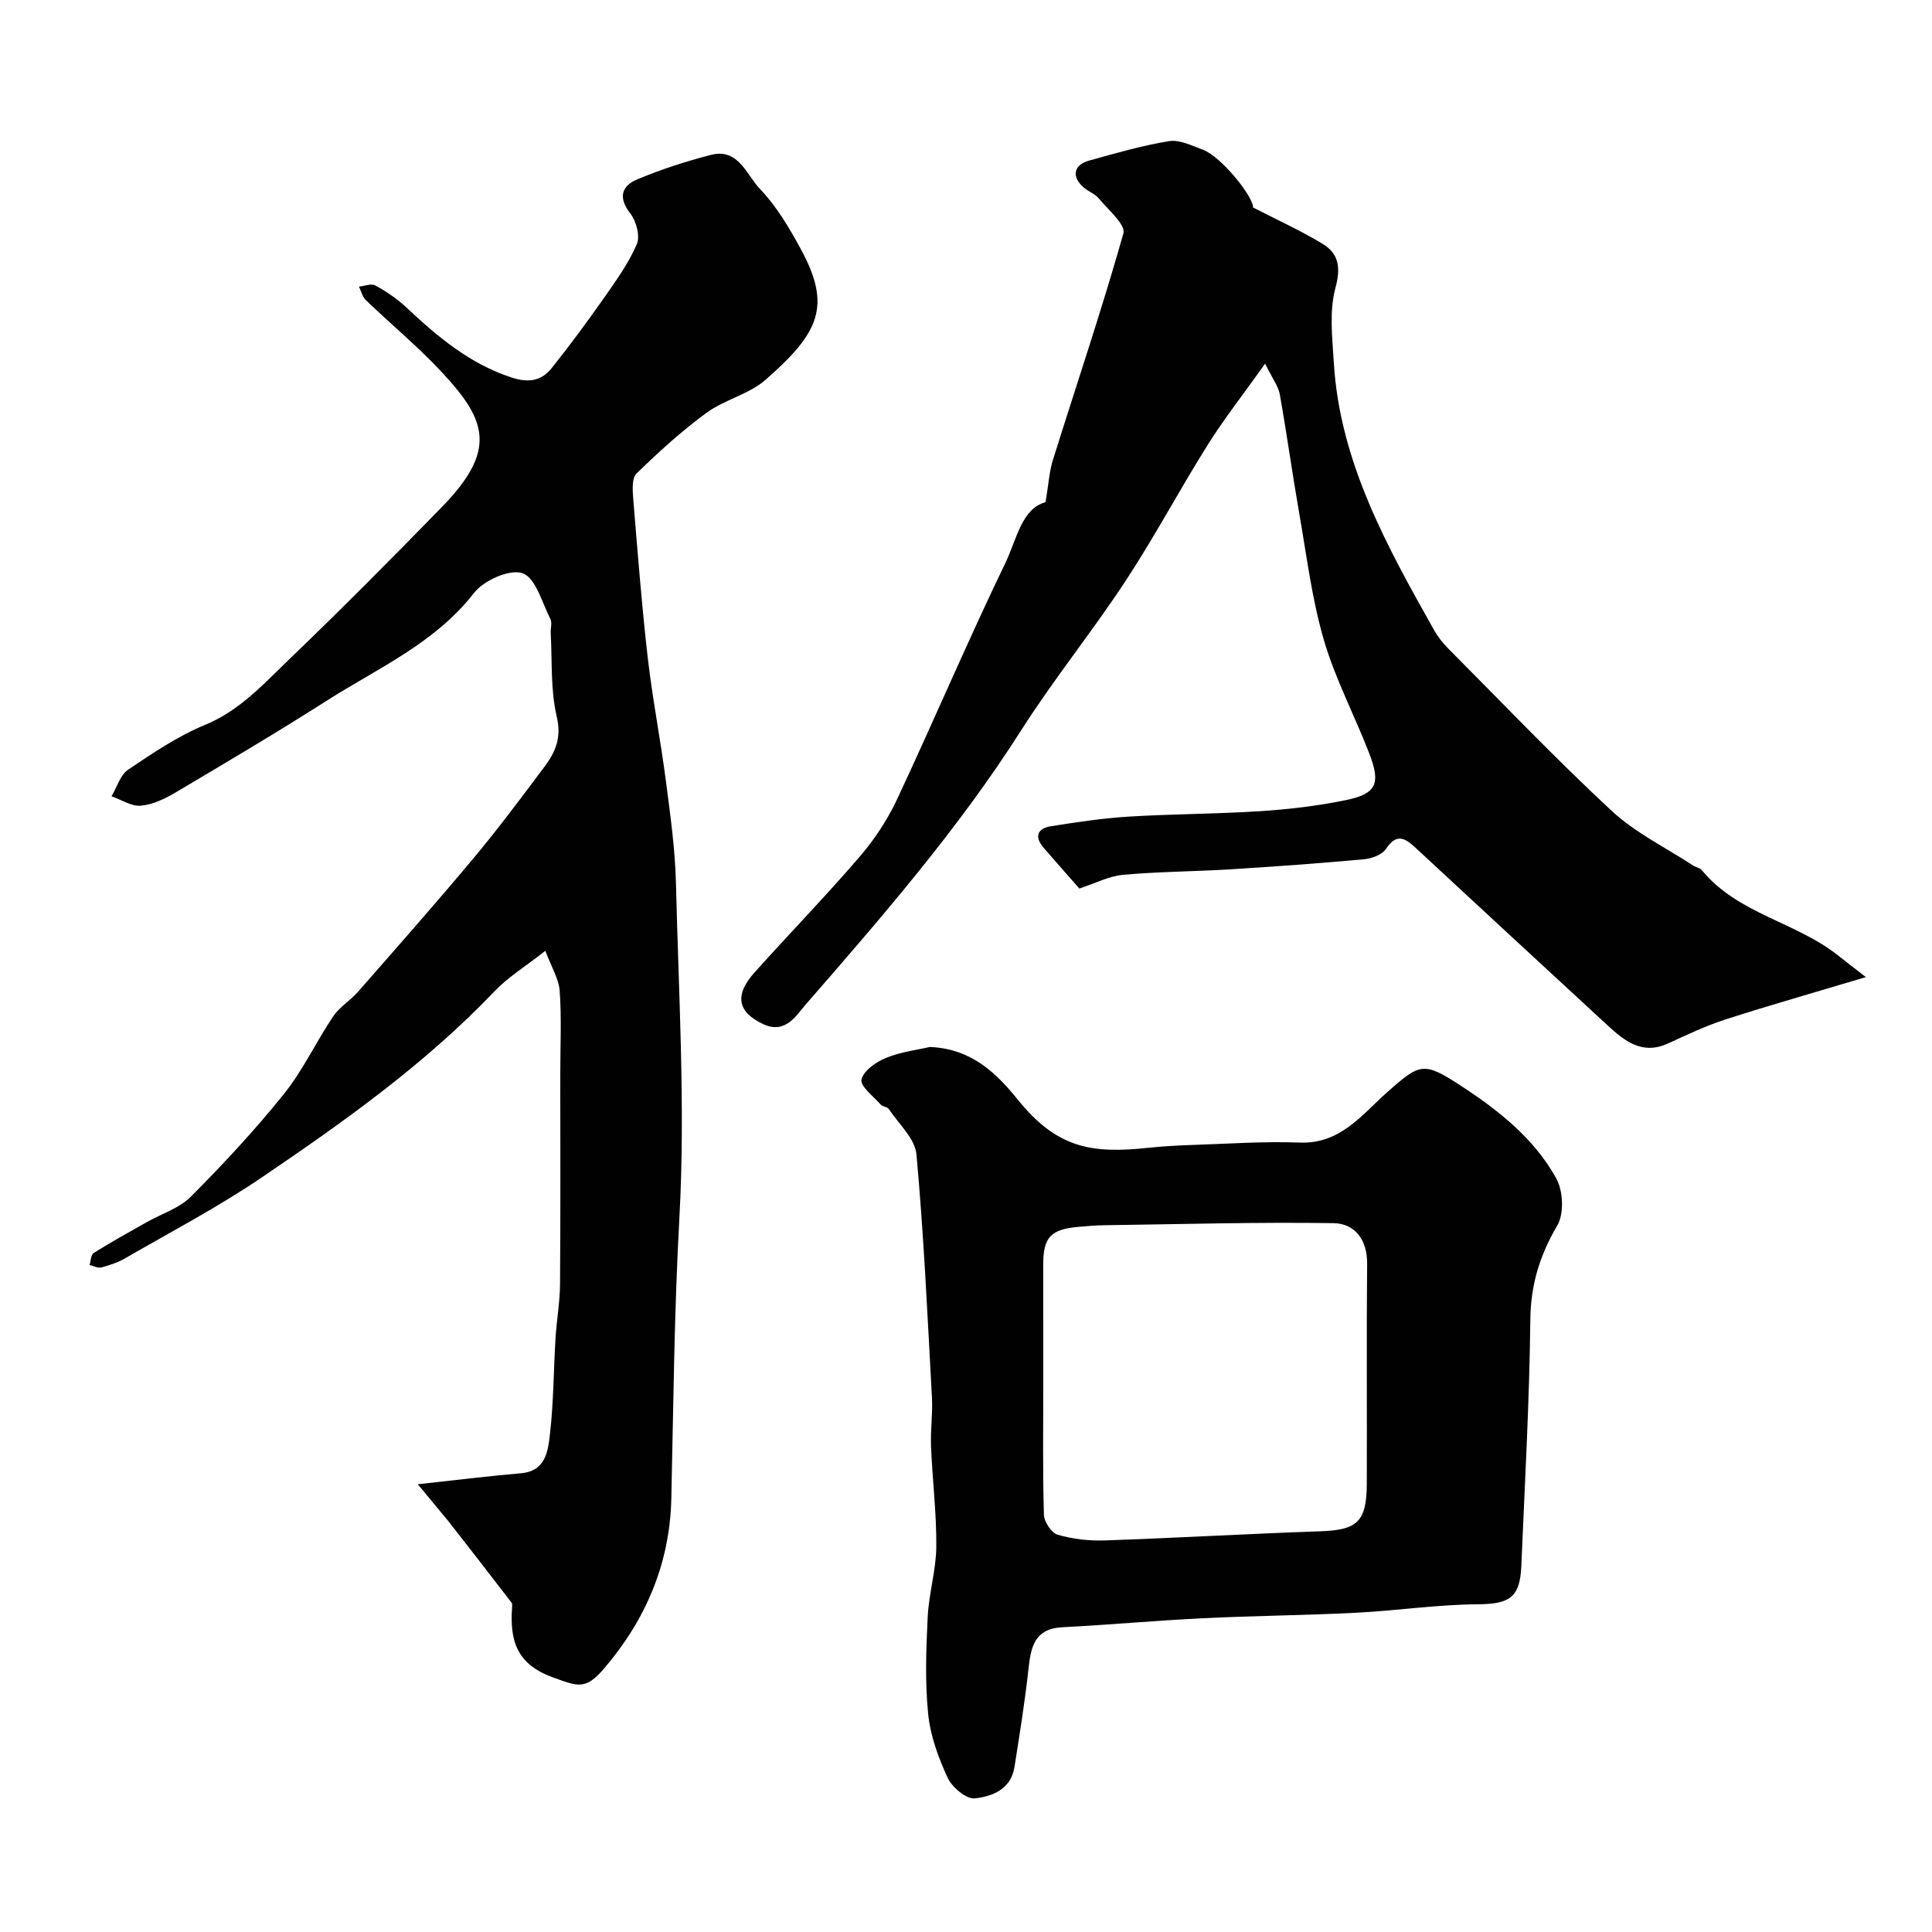
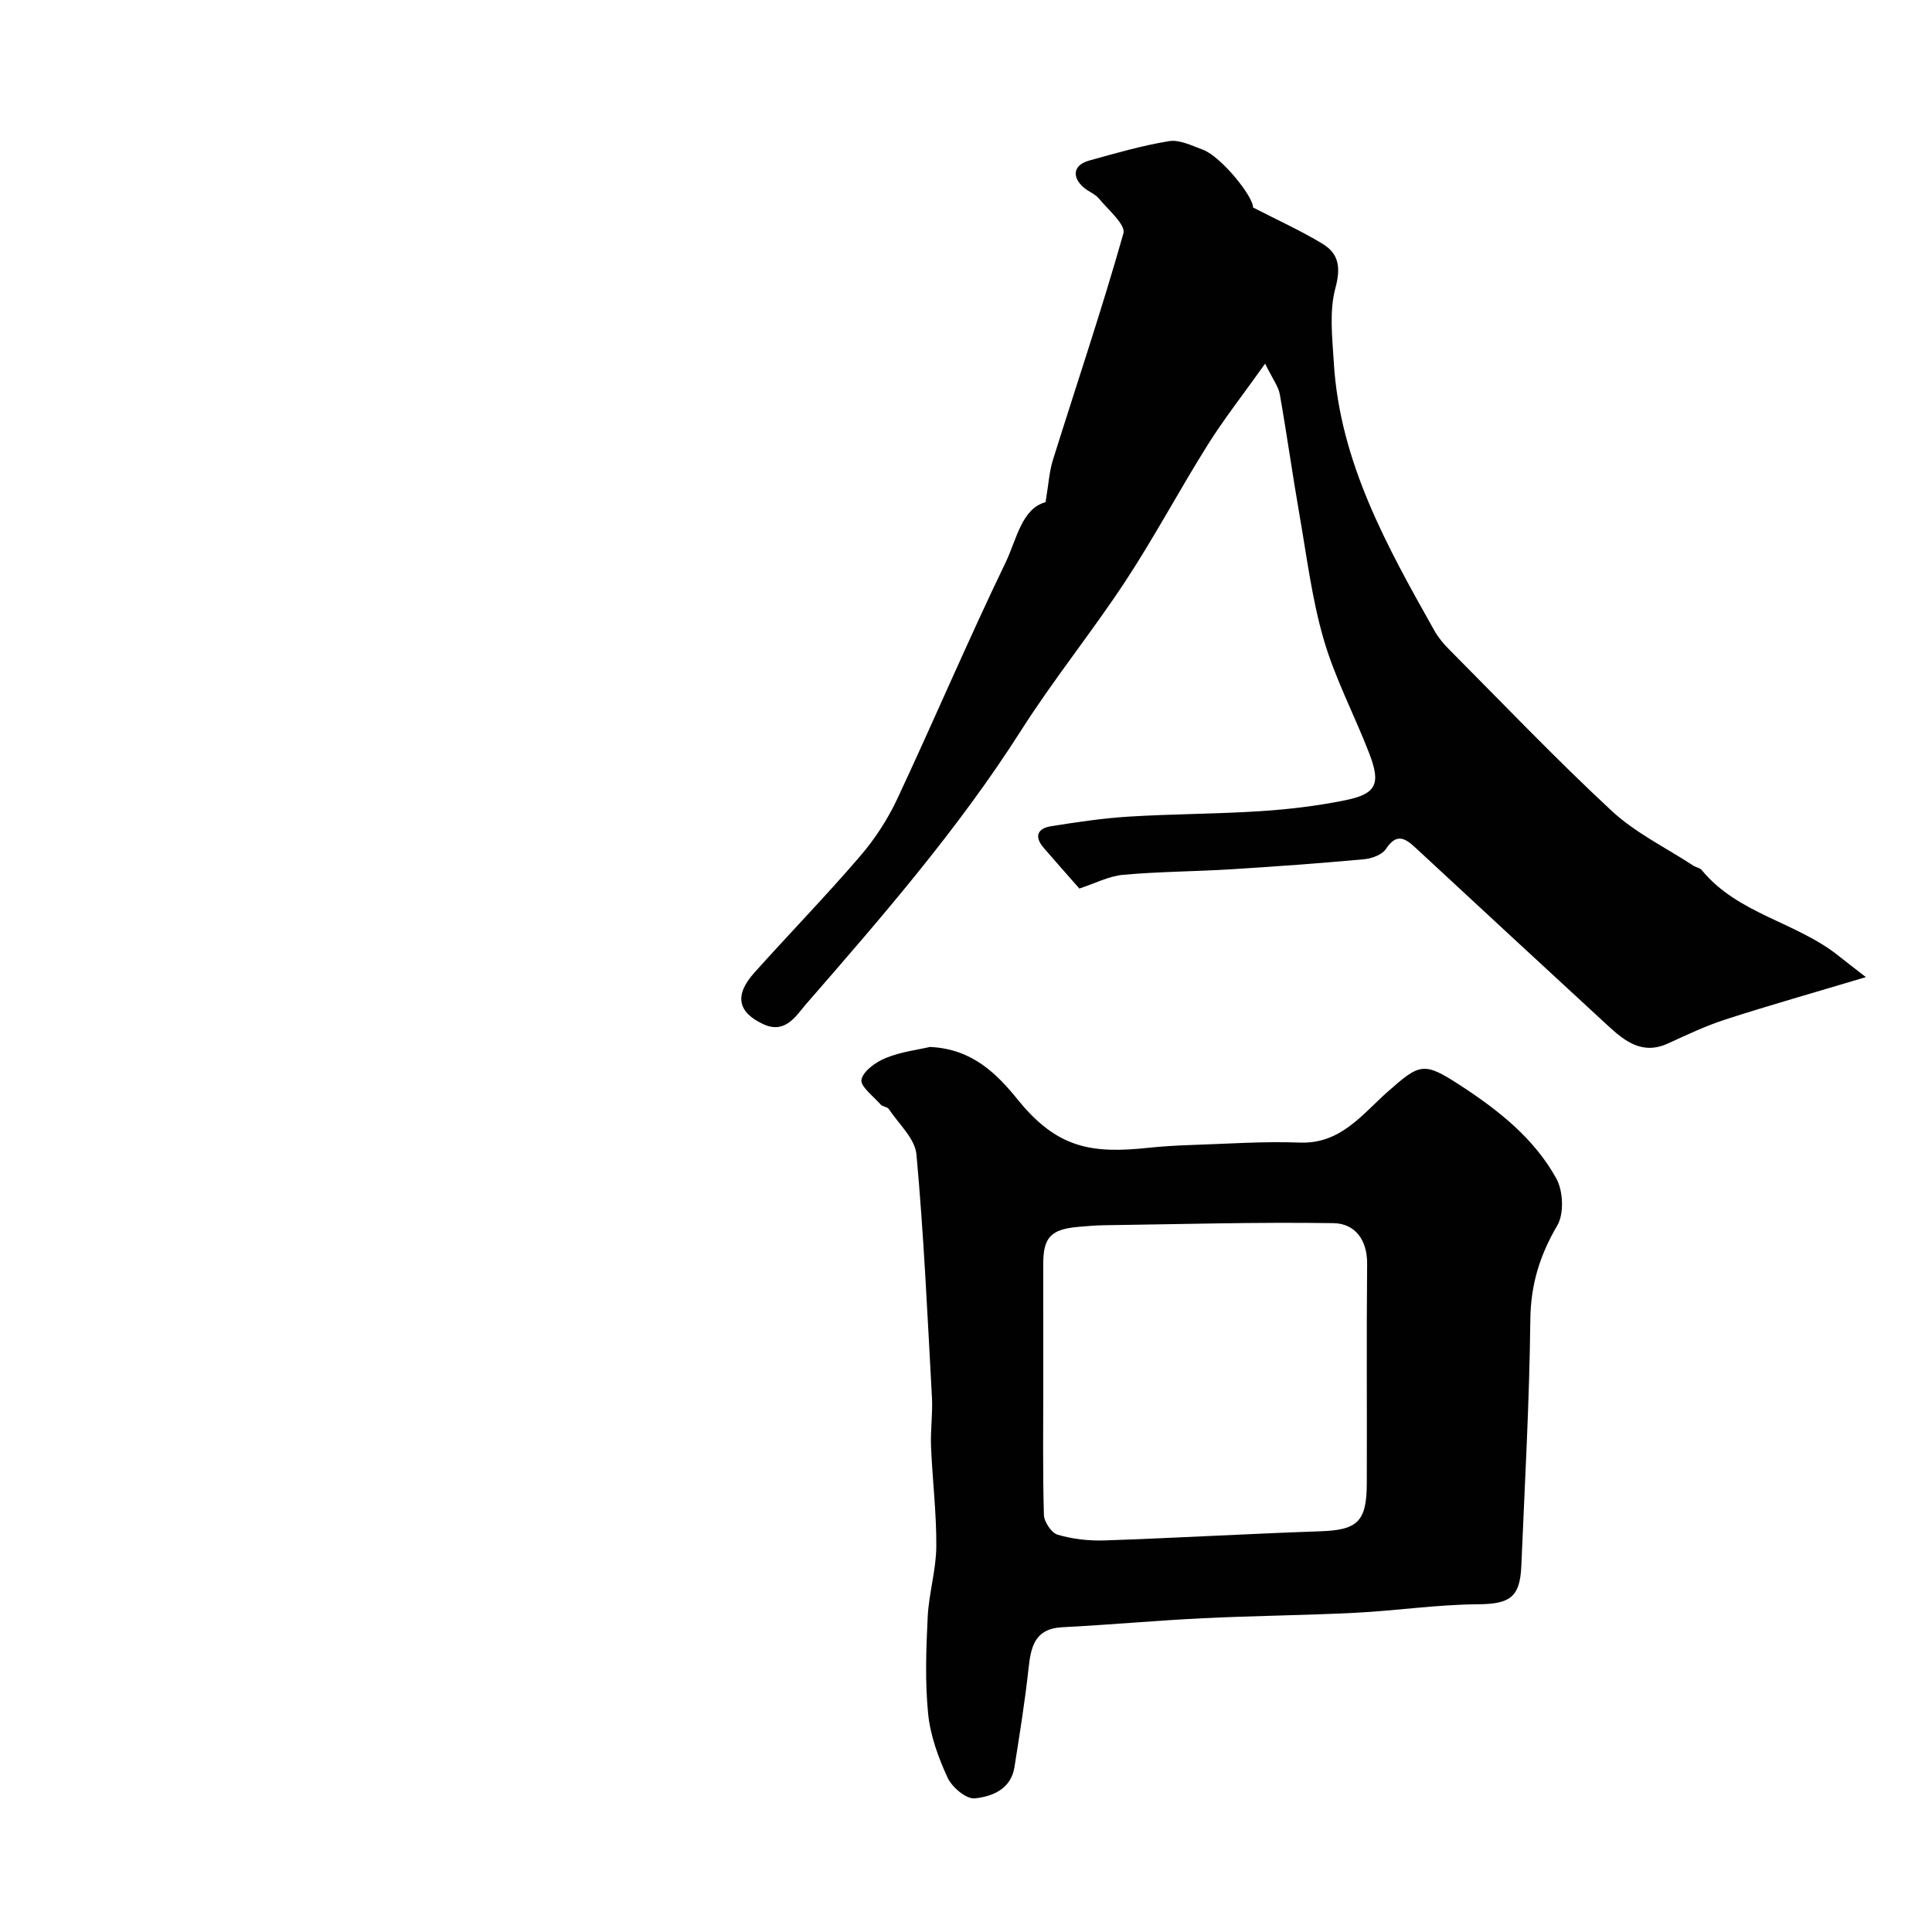
<svg xmlns="http://www.w3.org/2000/svg" enable-background="new 0 0 400 400" viewBox="0 0 400 400">
  <g fill="#010102">
-     <path d="m86.49 307.3c8.28-.9 14.78-1.72 21.31-2.27 5.22-.44 5.65-4.6 6.06-8.11.76-6.55.75-13.18 1.15-19.78.23-3.77.91-7.53.94-11.3.11-14.53.05-29.06.05-43.59 0-5.69.28-11.41-.12-17.07-.18-2.53-1.72-4.96-2.97-8.32-4.17 3.27-7.71 5.43-10.48 8.33-14.39 15.1-31.27 27.08-48.39 38.69-8.98 6.08-18.64 11.15-28.05 16.59-1.53.89-3.28 1.48-4.99 1.94-.72.19-1.63-.31-2.46-.5.27-.86.28-2.14.86-2.5 3.58-2.24 7.28-4.29 10.96-6.37 3.07-1.74 6.74-2.86 9.13-5.26 6.75-6.78 13.3-13.82 19.29-21.28 3.95-4.92 6.66-10.81 10.21-16.08 1.31-1.95 3.54-3.26 5.12-5.07 8.02-9.16 16.09-18.29 23.9-27.63 5.14-6.15 9.94-12.6 14.75-19.02 2.26-3.01 3.53-5.98 2.51-10.33-1.31-5.54-.93-11.48-1.25-17.25-.06-1 .33-2.18-.07-2.97-1.73-3.39-3.03-8.48-5.74-9.46-2.62-.94-8.02 1.44-10.04 4.04-8.14 10.47-19.93 15.59-30.57 22.37-10.27 6.55-20.77 12.76-31.25 18.97-2.2 1.3-4.72 2.52-7.19 2.74-1.95.17-4.04-1.24-6.07-1.95 1.12-1.87 1.79-4.39 3.43-5.5 5.09-3.43 10.29-6.96 15.93-9.28 7.19-2.96 12.11-8.47 17.39-13.54 10.75-10.31 21.25-20.9 31.65-31.57 11.48-11.79 9.25-17.93.11-27.78-4.94-5.33-10.6-10-15.85-15.05-.72-.69-.97-1.86-1.43-2.8 1.14-.11 2.55-.7 3.37-.25 2.26 1.24 4.47 2.72 6.35 4.48 6.48 6.08 13.13 11.71 21.84 14.58 3.58 1.18 6.22.71 8.35-1.95 3.77-4.72 7.36-9.59 10.83-14.53 2.49-3.56 5.08-7.16 6.78-11.1.72-1.66-.08-4.76-1.31-6.33-2.62-3.34-1.85-5.75 1.46-7.13 4.92-2.05 10.04-3.71 15.2-5.04 5.71-1.47 7.36 4.14 10.14 7.04 3.45 3.59 6.1 8.09 8.5 12.52 6.38 11.77 3.78 17.28-7.35 27.02-3.42 2.99-8.45 4.08-12.18 6.8-5.16 3.77-9.92 8.12-14.51 12.58-.99.96-.83 3.44-.69 5.18.9 10.97 1.75 21.95 3 32.88.99 8.6 2.67 17.12 3.78 25.7.91 7 1.9 14.05 2.07 21.09.55 23.1 1.97 46.27.71 69.28-1.07 19.39-1.23 38.74-1.67 58.12-.3 13.39-5.27 25.07-13.96 35.21-3.84 4.48-5.41 3.65-10.61 1.77-7.56-2.74-8.88-7.75-8.4-14.47.02-.33.07-.76-.11-.98-4.34-5.64-8.7-11.28-13.09-16.88-1.83-2.26-3.73-4.47-6.33-7.63z" />
    <path d="m261.93 75.29c-4.59 6.45-8.52 11.45-11.89 16.82-5.84 9.3-11 19.04-17.03 28.21-6.9 10.5-14.86 20.31-21.6 30.9-12.99 20.42-28.79 38.59-44.59 56.75-1.93 2.22-4.19 6.22-8.8 4.07-5.28-2.47-6.05-5.96-1.83-10.67 7.22-8.06 14.78-15.83 21.83-24.04 3.06-3.55 5.73-7.63 7.72-11.87 7.61-16.24 14.62-32.77 22.42-48.92 2.35-4.87 3.34-11.22 8.31-12.57.62-3.65.76-6.3 1.53-8.76 4.89-15.63 10.14-31.14 14.59-46.89.51-1.8-3.15-4.88-5.07-7.21-.8-.97-2.17-1.44-3.15-2.29-2.56-2.21-2.12-4.68 1.11-5.57 5.48-1.52 10.97-3.12 16.57-4.03 2.18-.35 4.71.94 6.98 1.77 3.75 1.38 10.45 9.66 10.4 11.97 4.97 2.56 9.84 4.76 14.38 7.51 3.39 2.06 3.82 4.9 2.67 9.18-1.3 4.82-.64 10.26-.33 15.4 1.24 20.61 11.02 38.08 20.82 55.51.79 1.4 1.86 2.7 3.01 3.85 11.16 11.22 22.1 22.7 33.69 33.46 4.92 4.57 11.24 7.63 16.93 11.36.54.35 1.34.44 1.72.9 7.47 9.13 19.62 10.76 28.38 17.8 1.38 1.11 2.8 2.18 5.61 4.37-10.54 3.16-19.83 5.79-29.01 8.75-4.09 1.32-8.02 3.18-11.94 4.98-5.36 2.46-9-.49-12.55-3.76-13.25-12.22-26.49-24.45-39.71-36.72-2.2-2.05-3.96-3.12-6.16.22-.79 1.21-2.93 1.98-4.53 2.13-9.18.84-18.38 1.51-27.59 2.08-7.43.46-14.88.47-22.29 1.14-2.98.27-5.84 1.79-9.06 2.84-2.38-2.71-4.89-5.53-7.35-8.38-2.05-2.36-1.37-4.07 1.54-4.53 5.32-.84 10.68-1.65 16.05-1.98 9.08-.56 18.21-.54 27.29-1.13 5.87-.38 11.77-1.09 17.53-2.26 6.42-1.31 7.39-3.35 4.99-9.61-3.03-7.89-7.06-15.47-9.42-23.54-2.46-8.39-3.53-17.19-5.04-25.84-1.46-8.35-2.62-16.75-4.1-25.1-.32-1.65-1.48-3.14-3.03-6.3z" />
    <path d="m192.53 216.76c8.81.39 13.91 5.62 18.27 11.01 8.16 10.07 15.38 11.1 26.96 9.87 2.94-.31 5.91-.48 8.86-.58 7.49-.24 15-.79 22.48-.5 8.44.32 12.89-5.81 18.12-10.45 6.76-5.99 7.53-6.34 15.13-1.39 7.89 5.14 15.28 10.97 19.87 19.28 1.43 2.58 1.63 7.3.19 9.74-3.62 6.15-5.49 12.23-5.57 19.45-.19 17.03-1.15 34.06-1.87 51.08-.28 6.58-2.52 7.83-9.08 7.88-8.37.06-16.72 1.32-25.09 1.75-10.58.54-21.19.62-31.78 1.14-9.69.47-19.36 1.37-29.05 1.86-5.8.29-6.54 4.09-7.04 8.68-.74 6.79-1.83 13.54-2.9 20.29-.72 4.58-4.64 6.1-8.23 6.46-1.77.18-4.7-2.31-5.61-4.28-1.92-4.16-3.58-8.71-4.03-13.23-.66-6.63-.42-13.38-.09-20.06.24-4.87 1.74-9.69 1.78-14.55.06-6.91-.81-13.83-1.09-20.75-.14-3.36.37-6.75.19-10.11-.92-16.79-1.68-33.61-3.21-50.35-.3-3.28-3.68-6.31-5.73-9.39-.31-.47-1.28-.47-1.68-.93-1.5-1.7-4.27-3.8-3.97-5.17.41-1.83 3.02-3.65 5.09-4.49 3.12-1.27 6.58-1.67 9.08-2.26zm23.47 69.89c0 8.99-.13 17.99.13 26.97.04 1.46 1.57 3.76 2.85 4.13 3.1.9 6.48 1.29 9.72 1.18 14.86-.51 29.71-1.38 44.57-1.89 7.73-.26 9.68-1.92 9.71-9.87.06-15.15-.08-30.31.07-45.46.05-5.06-2.53-8.4-6.98-8.47-15.79-.24-31.6.22-47.4.43-1.81.02-3.62.18-5.43.34-5.66.5-7.24 2.17-7.25 7.65 0 8.33.01 16.66.01 24.99z" />
  </g>
</svg>